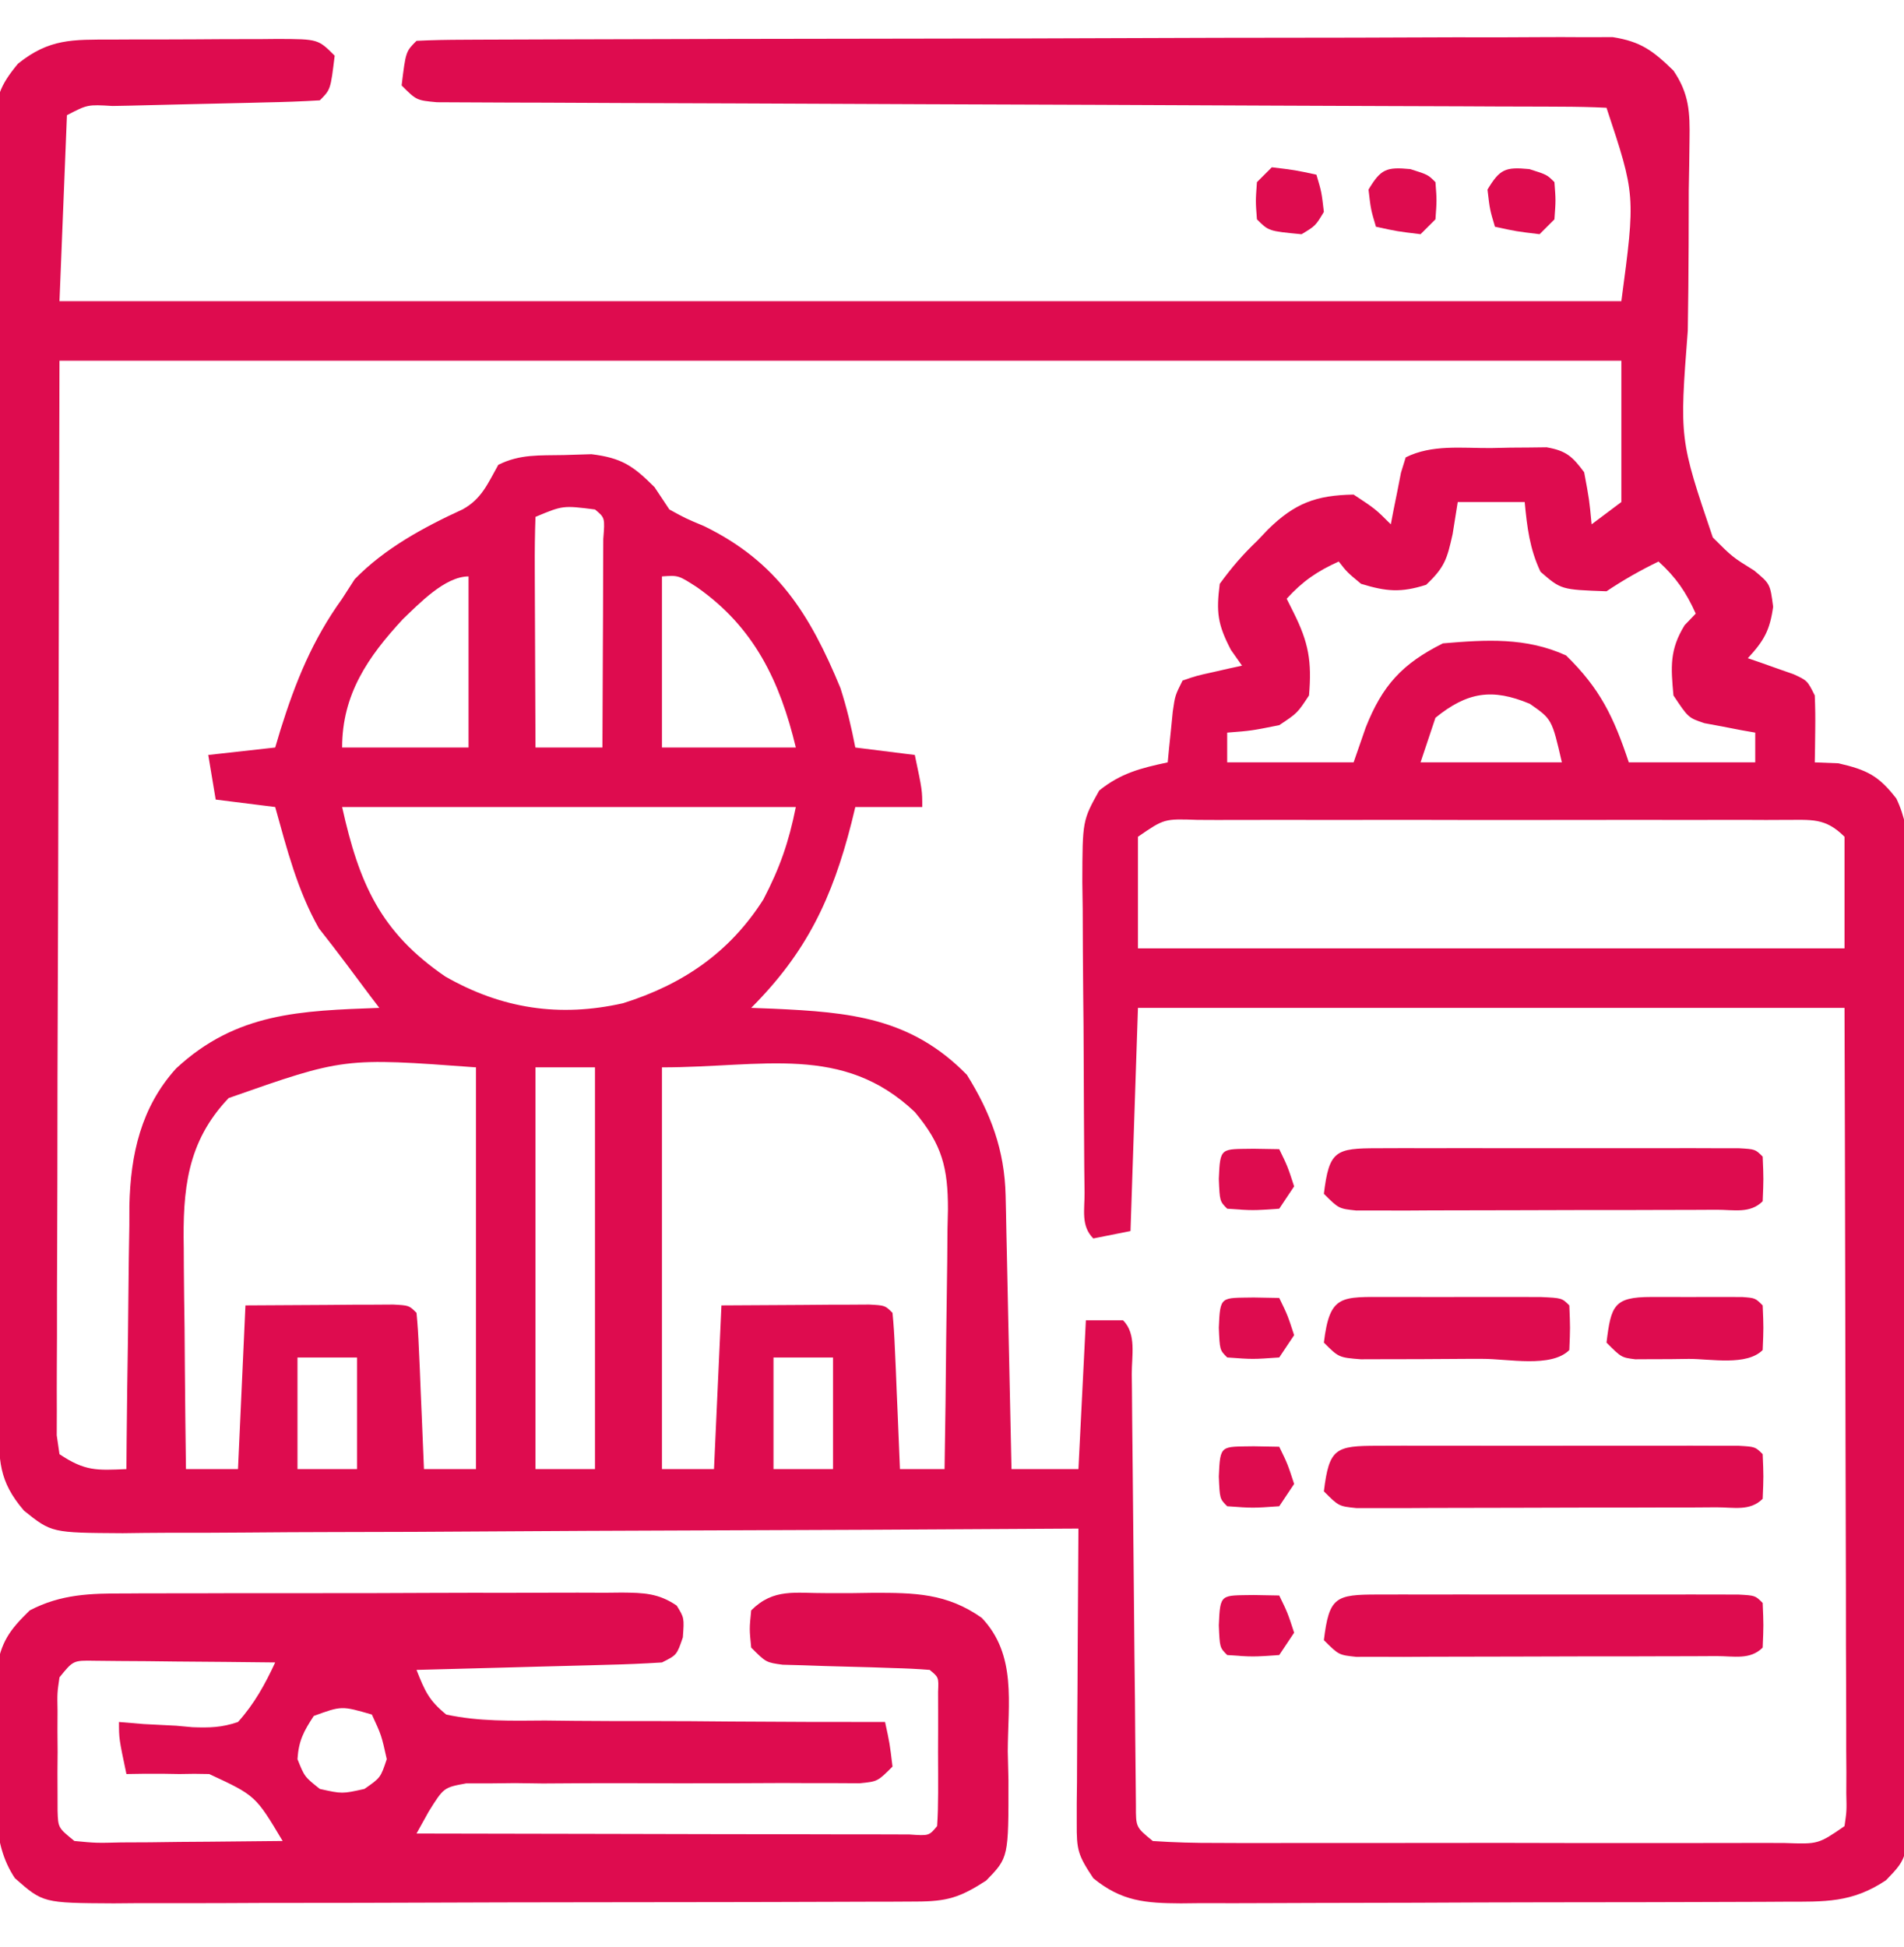
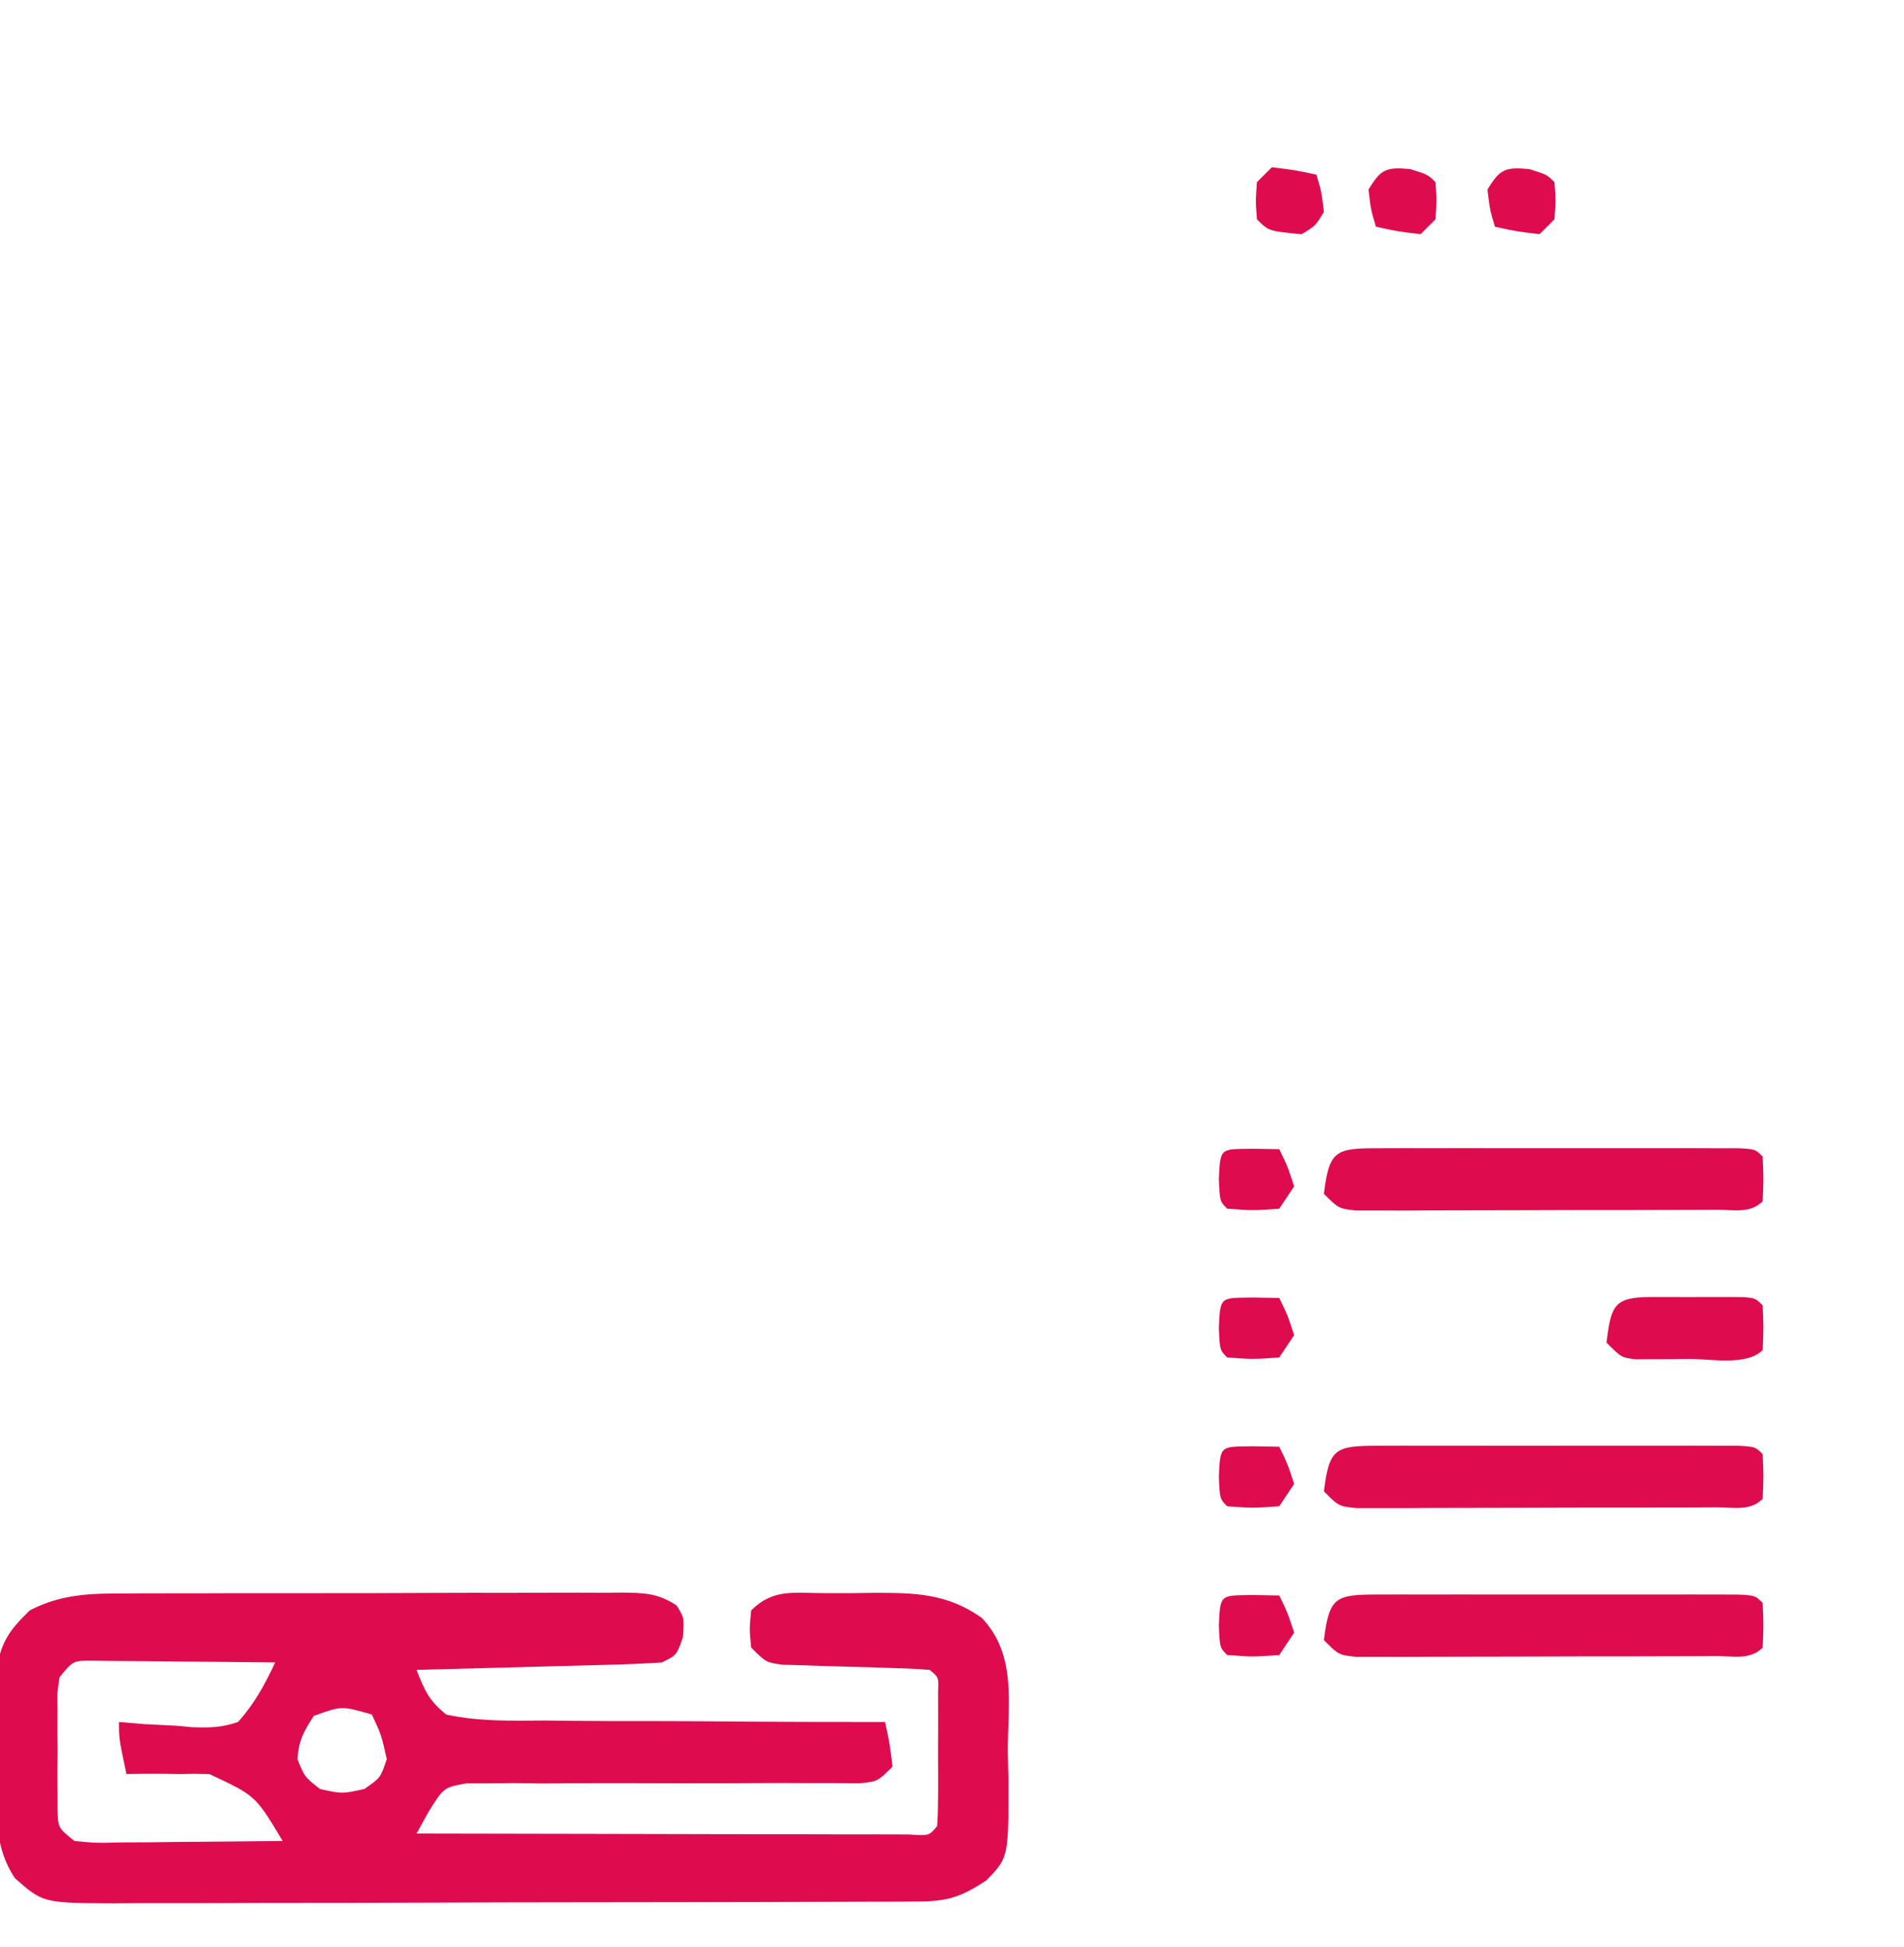
<svg xmlns="http://www.w3.org/2000/svg" width="45" height="46" viewBox="0 0 45 46" fill="none">
  <g clip-path="url(#clip0_3395_61106)">
-     <path d="M2.637 0.935C2.776 0.934 2.915 0.934 3.058 0.933C3.353 0.932 3.647 0.932 3.941 0.932C4.393 0.932 4.844 0.928 5.295 0.925C5.581 0.925 5.867 0.924 6.152 0.924C6.356 0.922 6.356 0.922 6.563 0.92C7.518 0.924 7.518 0.924 7.91 1.316C7.813 2.117 7.813 2.117 7.559 2.371C7.131 2.397 6.707 2.412 6.279 2.42C6.087 2.425 6.087 2.425 5.891 2.43C5.34 2.444 4.79 2.456 4.24 2.468C3.839 2.477 3.438 2.487 3.038 2.497C2.85 2.501 2.85 2.501 2.658 2.504C2.069 2.469 2.069 2.469 1.582 2.722C1.524 4.173 1.466 5.623 1.406 7.117C13.588 7.117 25.77 7.117 38.32 7.117C38.654 4.609 38.654 4.609 37.969 2.547C37.607 2.528 37.245 2.522 36.882 2.521C36.767 2.52 36.653 2.52 36.535 2.519C36.147 2.517 35.76 2.517 35.373 2.516C35.096 2.515 34.819 2.514 34.543 2.512C33.946 2.51 33.349 2.508 32.752 2.506C31.809 2.503 30.866 2.499 29.923 2.495C27.241 2.482 24.559 2.472 21.877 2.463C20.397 2.458 18.916 2.452 17.436 2.444C16.498 2.439 15.56 2.436 14.622 2.434C14.039 2.433 13.456 2.429 12.873 2.426C12.602 2.425 12.331 2.424 12.059 2.424C11.691 2.424 11.322 2.421 10.953 2.419C10.746 2.418 10.539 2.417 10.326 2.416C9.844 2.371 9.844 2.371 9.492 2.019C9.59 1.218 9.59 1.218 9.844 0.965C10.213 0.946 10.583 0.94 10.953 0.939C11.071 0.938 11.188 0.937 11.309 0.937C11.704 0.935 12.1 0.934 12.496 0.933C12.779 0.932 13.061 0.931 13.344 0.93C14.114 0.927 14.884 0.925 15.654 0.924C16.135 0.923 16.615 0.922 17.096 0.92C18.599 0.917 20.103 0.915 21.606 0.913C23.343 0.911 25.08 0.907 26.817 0.9C28.158 0.894 29.499 0.892 30.841 0.891C31.642 0.891 32.444 0.889 33.245 0.885C34 0.881 34.754 0.88 35.508 0.882C35.785 0.882 36.062 0.881 36.339 0.878C36.717 0.875 37.095 0.876 37.473 0.879C37.79 0.878 37.79 0.878 38.114 0.877C38.783 0.982 39.07 1.201 39.551 1.668C39.924 2.217 39.942 2.655 39.931 3.31C39.928 3.498 39.926 3.686 39.924 3.879C39.92 4.082 39.917 4.284 39.913 4.492C39.912 4.923 39.911 5.353 39.91 5.783C39.907 6.46 39.902 7.137 39.89 7.814C39.693 10.373 39.693 10.373 40.481 12.7C40.946 13.164 40.946 13.164 41.458 13.481C41.836 13.796 41.836 13.796 41.907 14.338C41.829 14.9 41.689 15.142 41.309 15.554C41.408 15.588 41.508 15.622 41.61 15.657C41.739 15.703 41.868 15.749 42.001 15.796C42.129 15.841 42.258 15.886 42.39 15.932C42.715 16.082 42.715 16.082 42.891 16.433C42.903 16.704 42.906 16.975 42.902 17.246C42.9 17.39 42.898 17.534 42.897 17.682C42.894 17.847 42.894 17.847 42.891 18.015C43.075 18.023 43.26 18.03 43.451 18.037C44.123 18.192 44.402 18.329 44.82 18.871C45.226 19.716 45.121 20.694 45.114 21.611C45.115 21.852 45.117 22.093 45.118 22.334C45.122 22.987 45.121 23.64 45.118 24.293C45.116 24.977 45.118 25.661 45.119 26.346C45.121 27.494 45.119 28.643 45.115 29.791C45.11 31.119 45.111 32.446 45.116 33.773C45.12 34.913 45.121 36.054 45.118 37.195C45.117 37.875 45.117 38.556 45.12 39.237C45.122 39.877 45.121 40.517 45.115 41.157C45.114 41.503 45.116 41.849 45.119 42.196C45.099 43.888 45.099 43.888 44.575 44.43C43.77 44.969 43.126 44.937 42.178 44.938C42.013 44.939 41.849 44.94 41.678 44.941C41.131 44.943 40.584 44.945 40.036 44.946C39.657 44.947 39.277 44.947 38.897 44.949C38.1 44.95 37.303 44.951 36.506 44.952C35.485 44.953 34.464 44.957 33.442 44.962C32.658 44.965 31.873 44.966 31.088 44.967C30.712 44.967 30.335 44.969 29.959 44.971C29.432 44.974 28.905 44.974 28.378 44.972C28.222 44.974 28.067 44.976 27.906 44.977C27.074 44.972 26.51 44.931 25.84 44.383C25.472 43.831 25.445 43.711 25.448 43.085C25.448 42.853 25.448 42.853 25.448 42.616C25.45 42.45 25.452 42.283 25.454 42.112C25.454 41.941 25.455 41.77 25.456 41.594C25.457 41.047 25.462 40.501 25.466 39.955C25.468 39.585 25.47 39.215 25.471 38.844C25.475 37.937 25.481 37.029 25.488 36.121C25.302 36.122 25.302 36.122 25.112 36.123C22.093 36.143 19.074 36.157 16.055 36.166C14.594 36.171 13.134 36.177 11.674 36.187C10.401 36.196 9.129 36.202 7.856 36.203C7.182 36.205 6.508 36.207 5.834 36.214C5.2 36.22 4.565 36.221 3.931 36.22C3.588 36.221 3.244 36.225 2.901 36.23C1.218 36.22 1.218 36.22 0.567 35.697C-0.04 34.991 -0.026 34.503 -0.027 33.606C-0.028 33.472 -0.029 33.338 -0.029 33.2C-0.032 32.749 -0.033 32.298 -0.034 31.847C-0.035 31.524 -0.037 31.202 -0.038 30.879C-0.043 29.818 -0.046 28.757 -0.048 27.696C-0.049 27.331 -0.05 26.966 -0.051 26.602C-0.055 25.084 -0.058 23.567 -0.06 22.049C-0.063 19.873 -0.069 17.696 -0.079 15.519C-0.085 13.99 -0.089 12.46 -0.09 10.931C-0.09 10.017 -0.093 9.103 -0.098 8.189C-0.104 7.329 -0.105 6.47 -0.103 5.61C-0.103 5.294 -0.104 4.978 -0.107 4.663C-0.111 4.232 -0.11 3.801 -0.107 3.37C-0.109 3.245 -0.112 3.12 -0.114 2.991C-0.103 2.31 -0.017 2.039 0.424 1.506C1.165 0.91 1.717 0.936 2.637 0.935ZM1.406 8.523C1.395 12.779 1.385 17.036 1.373 21.421C1.369 22.767 1.364 24.113 1.359 25.499C1.357 26.702 1.357 26.702 1.356 27.904C1.355 28.441 1.353 28.978 1.351 29.516C1.347 30.2 1.346 30.884 1.347 31.568C1.346 31.82 1.345 32.072 1.343 32.323C1.341 32.662 1.342 33.001 1.343 33.34C1.342 33.53 1.342 33.72 1.341 33.916C1.363 34.064 1.384 34.211 1.406 34.363C2.01 34.766 2.283 34.746 2.988 34.715C2.99 34.494 2.992 34.273 2.993 34.046C3 33.221 3.012 32.397 3.025 31.572C3.03 31.216 3.033 30.86 3.036 30.505C3.04 29.991 3.048 29.477 3.057 28.964C3.057 28.807 3.057 28.649 3.058 28.488C3.085 27.28 3.331 26.167 4.162 25.248C5.589 23.922 7.114 23.885 8.965 23.816C8.863 23.682 8.863 23.682 8.759 23.546C8.568 23.293 8.378 23.039 8.189 22.784C7.976 22.498 7.758 22.217 7.537 21.937C7.028 21.038 6.781 20.062 6.504 19.07C6.04 19.012 5.576 18.954 5.098 18.894C5.04 18.546 4.982 18.198 4.922 17.84C5.705 17.753 5.705 17.753 6.504 17.664C6.544 17.528 6.585 17.392 6.627 17.252C6.987 16.102 7.383 15.126 8.086 14.148C8.184 13.996 8.282 13.844 8.383 13.687C9.093 12.957 10.013 12.46 10.935 12.036C11.385 11.789 11.53 11.423 11.777 10.984C12.291 10.727 12.754 10.765 13.326 10.753C13.541 10.747 13.757 10.74 13.978 10.733C14.695 10.821 14.963 11.007 15.469 11.511C15.643 11.772 15.643 11.772 15.82 12.039C16.203 12.249 16.203 12.249 16.644 12.434C18.366 13.274 19.14 14.509 19.863 16.258C20.014 16.729 20.121 17.177 20.215 17.664C20.679 17.722 21.143 17.78 21.621 17.84C21.797 18.674 21.797 18.674 21.797 19.07C21.275 19.07 20.753 19.07 20.215 19.07C20.185 19.193 20.155 19.317 20.124 19.444C19.669 21.227 19.062 22.508 17.754 23.816C17.928 23.823 18.102 23.829 18.281 23.836C20.076 23.919 21.524 24.041 22.852 25.398C23.416 26.304 23.743 27.178 23.767 28.249C23.77 28.393 23.774 28.537 23.777 28.686C23.78 28.84 23.783 28.994 23.786 29.153C23.79 29.312 23.793 29.471 23.797 29.634C23.809 30.141 23.819 30.648 23.829 31.155C23.837 31.499 23.845 31.843 23.852 32.187C23.871 33.029 23.889 33.872 23.906 34.715C24.428 34.715 24.95 34.715 25.488 34.715C25.546 33.554 25.604 32.394 25.664 31.199C25.954 31.199 26.244 31.199 26.543 31.199C26.865 31.521 26.746 32.038 26.749 32.47C26.75 32.584 26.752 32.699 26.753 32.817C26.755 33.066 26.757 33.315 26.759 33.564C26.762 33.957 26.766 34.351 26.771 34.745C26.783 35.864 26.794 36.984 26.803 38.103C26.808 38.787 26.815 39.471 26.824 40.156C26.826 40.417 26.829 40.678 26.83 40.939C26.832 41.304 26.837 41.669 26.841 42.034C26.844 42.346 26.844 42.346 26.847 42.664C26.845 43.177 26.845 43.177 27.246 43.504C27.753 43.538 28.242 43.551 28.749 43.549C28.982 43.55 28.982 43.55 29.22 43.551C29.736 43.553 30.252 43.551 30.767 43.55C31.125 43.55 31.482 43.551 31.839 43.551C32.589 43.552 33.338 43.551 34.088 43.549C35.05 43.547 36.012 43.548 36.975 43.551C37.713 43.552 38.451 43.551 39.189 43.551C39.544 43.55 39.898 43.551 40.253 43.551C40.749 43.552 41.244 43.551 41.739 43.549C41.887 43.55 42.035 43.55 42.187 43.551C42.974 43.579 42.974 43.579 43.594 43.152C43.646 42.794 43.646 42.794 43.636 42.376C43.636 42.212 43.637 42.049 43.638 41.881C43.636 41.702 43.635 41.522 43.634 41.337C43.634 41.148 43.634 40.96 43.634 40.766C43.634 40.14 43.631 39.514 43.628 38.888C43.627 38.455 43.627 38.022 43.627 37.589C43.625 36.447 43.622 35.306 43.618 34.164C43.614 32.796 43.612 31.427 43.61 30.059C43.607 27.978 43.6 25.897 43.594 23.816C38.083 23.816 32.572 23.816 26.895 23.816C26.837 25.556 26.779 27.297 26.719 29.09C26.284 29.177 26.284 29.177 25.84 29.265C25.542 28.967 25.637 28.588 25.633 28.18C25.63 27.889 25.63 27.889 25.626 27.591C25.625 27.38 25.623 27.168 25.622 26.95C25.621 26.734 25.619 26.518 25.618 26.295C25.616 25.836 25.614 25.378 25.612 24.919C25.611 24.448 25.607 23.978 25.601 23.508C25.594 22.832 25.591 22.155 25.589 21.479C25.586 21.268 25.583 21.058 25.58 20.842C25.584 19.39 25.584 19.39 25.979 18.681C26.486 18.271 26.966 18.149 27.598 18.015C27.608 17.905 27.619 17.795 27.63 17.682C27.645 17.538 27.659 17.394 27.675 17.246C27.696 17.032 27.696 17.032 27.718 16.814C27.773 16.433 27.773 16.433 27.949 16.082C28.274 15.97 28.274 15.97 28.663 15.884C28.792 15.854 28.921 15.825 29.054 15.795C29.154 15.773 29.253 15.752 29.355 15.73C29.268 15.607 29.181 15.484 29.092 15.357C28.778 14.755 28.742 14.468 28.828 13.796C29.117 13.401 29.37 13.107 29.718 12.775C29.841 12.646 29.841 12.646 29.966 12.514C30.602 11.889 31.107 11.702 31.992 11.687C32.509 12.028 32.509 12.028 32.871 12.39C32.892 12.278 32.914 12.166 32.936 12.05C32.965 11.905 32.995 11.76 33.025 11.61C33.068 11.393 33.068 11.393 33.111 11.171C33.148 11.052 33.185 10.932 33.223 10.808C33.842 10.498 34.55 10.592 35.233 10.588C35.463 10.583 35.463 10.583 35.698 10.578C35.845 10.577 35.992 10.576 36.144 10.575C36.347 10.572 36.347 10.572 36.553 10.57C37.015 10.65 37.164 10.786 37.441 11.16C37.562 11.808 37.562 11.808 37.617 12.39C37.965 12.129 37.965 12.129 38.32 11.863C38.32 10.761 38.32 9.659 38.32 8.523C26.139 8.523 13.957 8.523 1.406 8.523ZM34.453 11.863C34.413 12.113 34.373 12.363 34.332 12.621C34.201 13.204 34.151 13.399 33.706 13.819C33.108 14.009 32.767 13.979 32.168 13.796C31.838 13.522 31.838 13.522 31.641 13.269C31.134 13.496 30.784 13.737 30.41 14.148C30.465 14.257 30.519 14.366 30.575 14.478C30.928 15.185 31.007 15.624 30.938 16.433C30.663 16.851 30.663 16.851 30.234 17.136C29.575 17.268 29.575 17.268 29.004 17.312C29.004 17.544 29.004 17.776 29.004 18.015C29.99 18.015 30.976 18.015 31.992 18.015C32.087 17.743 32.181 17.471 32.278 17.191C32.672 16.198 33.136 15.686 34.102 15.203C35.127 15.116 36.067 15.057 37.013 15.488C37.818 16.273 38.138 16.94 38.496 18.015C39.482 18.015 40.468 18.015 41.484 18.015C41.484 17.783 41.484 17.551 41.484 17.312C41.374 17.293 41.264 17.274 41.151 17.254C40.935 17.212 40.935 17.212 40.715 17.169C40.573 17.143 40.43 17.116 40.283 17.089C39.902 16.961 39.902 16.961 39.551 16.433C39.49 15.763 39.457 15.355 39.815 14.774C39.901 14.684 39.989 14.593 40.078 14.5C39.851 13.993 39.611 13.643 39.199 13.269C38.761 13.481 38.376 13.701 37.969 13.972C36.897 13.934 36.897 13.934 36.409 13.511C36.152 12.968 36.092 12.458 36.035 11.863C35.513 11.863 34.991 11.863 34.453 11.863ZM12.656 12.214C12.641 12.617 12.637 13.021 12.639 13.424C12.639 13.544 12.64 13.665 12.64 13.79C12.641 14.176 12.643 14.563 12.645 14.95C12.646 15.212 12.647 15.474 12.648 15.735C12.65 16.378 12.653 17.021 12.656 17.664C13.178 17.664 13.7 17.664 14.238 17.664C14.243 16.891 14.246 16.118 14.248 15.345C14.249 15.082 14.25 14.819 14.252 14.556C14.254 14.178 14.255 13.801 14.255 13.424C14.256 13.196 14.257 12.969 14.258 12.735C14.298 12.235 14.298 12.235 14.062 12.039C13.304 11.943 13.304 11.943 12.656 12.214ZM15.645 13.621C15.645 14.955 15.645 16.289 15.645 17.664C16.689 17.664 17.733 17.664 18.809 17.664C18.433 16.097 17.824 14.82 16.468 13.873C16.034 13.593 16.034 13.593 15.645 13.621ZM9.519 14.634C8.696 15.522 8.086 16.407 8.086 17.664C9.072 17.664 10.058 17.664 11.074 17.664C11.074 16.329 11.074 14.995 11.074 13.621C10.516 13.621 9.9 14.27 9.519 14.634ZM33.926 16.961C33.81 17.309 33.694 17.657 33.574 18.015C34.676 18.015 35.779 18.015 36.914 18.015C36.679 16.994 36.679 16.994 36.156 16.631C35.268 16.259 34.678 16.351 33.926 16.961ZM8.086 19.07C8.486 20.871 8.988 22.025 10.524 23.075C11.858 23.838 13.223 24.044 14.724 23.707C16.132 23.265 17.242 22.512 18.041 21.256C18.43 20.51 18.642 19.905 18.809 19.07C15.27 19.07 11.732 19.07 8.086 19.07ZM26.895 19.773C26.895 20.643 26.895 21.513 26.895 22.41C32.405 22.41 37.916 22.41 43.594 22.41C43.594 21.54 43.594 20.67 43.594 19.773C43.135 19.314 42.812 19.378 42.187 19.374C42.039 19.375 41.892 19.375 41.739 19.376C41.506 19.375 41.506 19.375 41.268 19.374C40.752 19.373 40.237 19.374 39.721 19.375C39.364 19.375 39.007 19.374 38.649 19.374C37.9 19.373 37.15 19.374 36.401 19.376C35.438 19.378 34.476 19.377 33.514 19.374C32.776 19.373 32.038 19.374 31.3 19.375C30.945 19.375 30.59 19.374 30.235 19.374C29.74 19.373 29.244 19.374 28.749 19.376C28.601 19.375 28.453 19.375 28.301 19.374C27.515 19.346 27.515 19.346 26.895 19.773ZM5.405 25.947C4.413 26.985 4.317 28.128 4.343 29.496C4.344 29.721 4.344 29.721 4.345 29.951C4.348 30.426 4.355 30.9 4.362 31.375C4.364 31.698 4.367 32.022 4.369 32.346C4.375 33.136 4.384 33.925 4.395 34.715C4.801 34.715 5.207 34.715 5.625 34.715C5.683 33.438 5.741 32.162 5.801 30.847C6.435 30.844 7.07 30.84 7.723 30.836C7.924 30.835 8.124 30.833 8.33 30.831C8.487 30.831 8.644 30.831 8.805 30.83C9.047 30.829 9.047 30.829 9.293 30.827C9.668 30.847 9.668 30.847 9.844 31.023C9.871 31.297 9.888 31.573 9.899 31.848C9.907 32.014 9.914 32.18 9.922 32.351C9.929 32.525 9.936 32.7 9.943 32.88C9.95 33.055 9.958 33.23 9.966 33.411C9.984 33.845 10.002 34.28 10.02 34.715C10.426 34.715 10.832 34.715 11.25 34.715C11.25 31.582 11.25 28.45 11.25 25.222C8.128 24.991 8.128 24.991 5.405 25.947ZM12.656 25.222C12.656 28.355 12.656 31.487 12.656 34.715C13.12 34.715 13.584 34.715 14.062 34.715C14.062 31.582 14.062 28.45 14.062 25.222C13.598 25.222 13.134 25.222 12.656 25.222ZM15.645 25.222C15.645 28.355 15.645 31.487 15.645 34.715C16.051 34.715 16.457 34.715 16.875 34.715C16.933 33.438 16.991 32.162 17.051 30.847C17.685 30.844 18.32 30.84 18.973 30.836C19.174 30.835 19.374 30.833 19.58 30.831C19.737 30.831 19.893 30.831 20.055 30.83C20.297 30.829 20.297 30.829 20.543 30.827C20.918 30.847 20.918 30.847 21.094 31.023C21.121 31.297 21.138 31.573 21.149 31.848C21.157 32.014 21.164 32.18 21.172 32.351C21.179 32.525 21.186 32.7 21.193 32.88C21.2 33.055 21.208 33.23 21.216 33.411C21.234 33.845 21.252 34.28 21.27 34.715C21.618 34.715 21.966 34.715 22.324 34.715C22.342 33.682 22.354 32.65 22.363 31.618C22.366 31.267 22.371 30.916 22.377 30.566C22.386 30.06 22.39 29.555 22.393 29.05C22.398 28.816 22.398 28.816 22.404 28.577C22.404 27.601 22.271 27.051 21.621 26.277C19.915 24.661 18.028 25.222 15.645 25.222ZM7.031 32.078C7.031 32.948 7.031 33.818 7.031 34.715C7.495 34.715 7.959 34.715 8.438 34.715C8.438 33.844 8.438 32.974 8.438 32.078C7.973 32.078 7.509 32.078 7.031 32.078ZM18.281 32.078C18.281 32.948 18.281 33.818 18.281 34.715C18.745 34.715 19.209 34.715 19.688 34.715C19.688 33.844 19.688 32.974 19.688 32.078C19.223 32.078 18.759 32.078 18.281 32.078Z" fill="#DE0C4F" />
    <path d="M2.964 37.654C3.169 37.653 3.169 37.653 3.378 37.651C3.827 37.649 4.276 37.649 4.725 37.65C5.038 37.649 5.351 37.648 5.664 37.647C6.318 37.646 6.973 37.646 7.628 37.647C8.467 37.648 9.307 37.645 10.146 37.641C10.792 37.638 11.437 37.638 12.082 37.639C12.392 37.639 12.702 37.638 13.011 37.636C13.444 37.634 13.876 37.635 14.308 37.637C14.436 37.636 14.564 37.634 14.696 37.633C15.211 37.638 15.562 37.646 15.994 37.941C16.172 38.23 16.172 38.23 16.139 38.691C15.996 39.109 15.996 39.109 15.645 39.284C15.209 39.312 14.777 39.33 14.341 39.34C14.213 39.344 14.085 39.347 13.953 39.351C13.543 39.363 13.132 39.373 12.722 39.383C12.444 39.391 12.166 39.398 11.889 39.406C11.207 39.425 10.525 39.443 9.844 39.46C10.042 39.962 10.137 40.182 10.547 40.515C11.322 40.683 12.094 40.662 12.884 40.656C13.228 40.66 13.228 40.66 13.579 40.664C14.187 40.67 14.795 40.67 15.403 40.669C16.024 40.669 16.645 40.674 17.266 40.68C18.483 40.689 19.701 40.692 20.918 40.691C21.028 41.196 21.028 41.196 21.094 41.745C20.742 42.097 20.742 42.097 20.318 42.139C20.139 42.138 19.961 42.137 19.777 42.136C19.576 42.136 19.374 42.136 19.166 42.136C18.837 42.135 18.837 42.135 18.502 42.133C18.042 42.134 17.582 42.136 17.122 42.139C16.393 42.141 15.665 42.141 14.937 42.137C14.235 42.134 13.534 42.139 12.833 42.144C12.615 42.141 12.397 42.138 12.172 42.135C11.969 42.138 11.766 42.14 11.557 42.142C11.379 42.142 11.2 42.142 11.016 42.142C10.488 42.239 10.488 42.239 10.132 42.808C10.037 42.98 9.942 43.151 9.844 43.327C11.422 43.331 13.001 43.334 14.579 43.336C15.312 43.337 16.044 43.339 16.777 43.341C17.484 43.343 18.191 43.344 18.897 43.344C19.168 43.344 19.438 43.345 19.708 43.346C20.085 43.347 20.462 43.347 20.839 43.347C21.054 43.348 21.269 43.348 21.491 43.349C21.957 43.382 21.957 43.382 22.148 43.151C22.166 42.892 22.171 42.632 22.172 42.371C22.172 42.214 22.172 42.057 22.172 41.895C22.172 41.73 22.171 41.564 22.17 41.394C22.171 41.228 22.172 41.063 22.172 40.892C22.172 40.735 22.172 40.578 22.172 40.416C22.172 40.198 22.172 40.198 22.171 39.976C22.186 39.635 22.186 39.635 21.973 39.46C21.69 39.437 21.406 39.424 21.122 39.417C20.863 39.408 20.863 39.408 20.6 39.399C20.234 39.389 19.868 39.379 19.502 39.369C19.33 39.363 19.157 39.357 18.98 39.351C18.741 39.344 18.741 39.344 18.498 39.338C18.105 39.284 18.105 39.284 17.754 38.933C17.71 38.493 17.71 38.493 17.754 38.054C18.285 37.523 18.796 37.651 19.522 37.646C19.8 37.647 19.8 37.647 20.083 37.647C20.357 37.643 20.357 37.643 20.636 37.639C21.614 37.638 22.376 37.646 23.203 38.23C24.035 39.106 23.821 40.246 23.818 41.383C23.823 41.607 23.828 41.831 23.834 42.062C23.837 43.895 23.837 43.895 23.308 44.438C22.689 44.839 22.387 44.932 21.656 44.934C21.478 44.935 21.3 44.936 21.116 44.937C20.92 44.937 20.724 44.938 20.521 44.938C20.316 44.939 20.109 44.939 19.897 44.94C19.331 44.943 18.765 44.944 18.198 44.945C17.845 44.945 17.491 44.946 17.137 44.947C16.03 44.949 14.923 44.951 13.816 44.951C12.539 44.952 11.261 44.955 9.984 44.96C8.996 44.964 8.009 44.966 7.021 44.966C6.431 44.966 5.841 44.967 5.252 44.971C4.593 44.974 3.935 44.973 3.277 44.972C2.984 44.974 2.984 44.974 2.686 44.977C1.019 44.968 1.019 44.968 0.352 44.382C-0.24 43.495 -0.065 42.458 -0.066 41.416C-0.07 41.191 -0.075 40.966 -0.079 40.734C-0.08 40.517 -0.08 40.3 -0.081 40.077C-0.082 39.879 -0.084 39.68 -0.085 39.476C0.02 38.804 0.218 38.526 0.703 38.054C1.444 37.667 2.146 37.651 2.964 37.654ZM1.406 39.636C1.352 40.005 1.352 40.005 1.36 40.427C1.359 40.583 1.359 40.739 1.358 40.899C1.36 41.062 1.361 41.226 1.362 41.394C1.361 41.557 1.36 41.72 1.358 41.888C1.359 42.044 1.359 42.2 1.36 42.361C1.36 42.504 1.36 42.647 1.361 42.794C1.374 43.191 1.374 43.191 1.758 43.503C2.27 43.552 2.27 43.552 2.869 43.537C3.09 43.536 3.311 43.535 3.538 43.534C3.77 43.531 4.002 43.528 4.241 43.525C4.476 43.523 4.712 43.522 4.947 43.52C5.525 43.516 6.102 43.51 6.68 43.503C6.04 42.43 6.04 42.43 4.945 41.921C4.71 41.914 4.475 41.914 4.241 41.921C4.12 41.919 3.999 41.917 3.874 41.915C3.579 41.911 3.283 41.915 2.988 41.921C2.812 41.086 2.812 41.086 2.812 40.691C3.102 40.715 3.102 40.715 3.397 40.74C3.652 40.753 3.908 40.766 4.164 40.779C4.291 40.79 4.417 40.802 4.548 40.814C4.951 40.829 5.242 40.823 5.625 40.691C6.01 40.263 6.263 39.804 6.504 39.284C5.72 39.274 4.937 39.268 4.153 39.262C3.929 39.259 3.706 39.257 3.476 39.254C3.156 39.252 3.156 39.252 2.83 39.25C2.633 39.248 2.436 39.246 2.233 39.244C1.731 39.235 1.731 39.235 1.406 39.636ZM7.416 40.548C7.178 40.911 7.058 41.134 7.031 41.569C7.197 41.985 7.197 41.985 7.559 42.273C8.086 42.39 8.086 42.39 8.613 42.273C8.994 42.009 8.994 42.009 9.141 41.569C9.015 41.003 9.015 41.003 8.789 40.515C8.074 40.308 8.074 40.308 7.416 40.548Z" fill="#DE0C4F" />
    <path d="M32.561 37.679C32.758 37.679 32.954 37.678 33.157 37.678C33.478 37.678 33.478 37.678 33.805 37.679C34.023 37.679 34.241 37.678 34.465 37.678C34.927 37.678 35.388 37.678 35.85 37.679C36.443 37.68 37.036 37.68 37.629 37.679C38.193 37.678 38.756 37.678 39.32 37.679C39.534 37.678 39.748 37.678 39.968 37.678C40.263 37.679 40.263 37.679 40.564 37.679C40.737 37.68 40.911 37.68 41.091 37.68C41.484 37.702 41.484 37.702 41.66 37.878C41.682 38.405 41.682 38.405 41.66 38.933C41.361 39.232 40.976 39.132 40.566 39.134C40.37 39.135 40.175 39.136 39.973 39.137C39.653 39.138 39.653 39.138 39.326 39.138C39 39.139 39 39.139 38.667 39.14C38.206 39.141 37.746 39.141 37.285 39.141C36.811 39.141 36.337 39.142 35.863 39.145C35.183 39.148 34.502 39.149 33.822 39.149C33.503 39.151 33.503 39.151 33.177 39.153C32.98 39.152 32.784 39.152 32.581 39.151C32.408 39.151 32.234 39.152 32.055 39.152C31.641 39.108 31.641 39.108 31.289 38.757C31.414 37.734 31.566 37.68 32.561 37.679Z" fill="#DE0C4F" />
    <path d="M32.561 34.164C32.758 34.163 32.954 34.163 33.157 34.162C33.478 34.163 33.478 34.163 33.805 34.163C34.023 34.163 34.241 34.163 34.465 34.163C34.927 34.163 35.388 34.163 35.85 34.164C36.443 34.165 37.036 34.164 37.629 34.163C38.193 34.162 38.756 34.163 39.32 34.163C39.534 34.163 39.748 34.163 39.968 34.162C40.263 34.163 40.263 34.163 40.564 34.164C40.737 34.164 40.911 34.164 41.091 34.164C41.484 34.187 41.484 34.187 41.66 34.362C41.682 34.89 41.682 34.89 41.66 35.417C41.361 35.716 40.976 35.617 40.566 35.618C40.37 35.619 40.175 35.621 39.973 35.622C39.653 35.622 39.653 35.622 39.326 35.622C39 35.623 39 35.623 38.667 35.624C38.206 35.625 37.746 35.625 37.285 35.625C36.811 35.625 36.337 35.627 35.863 35.629C35.183 35.632 34.502 35.633 33.822 35.633C33.503 35.635 33.503 35.635 33.177 35.637C32.98 35.637 32.784 35.636 32.581 35.636C32.408 35.636 32.234 35.636 32.055 35.636C31.641 35.593 31.641 35.593 31.289 35.241C31.414 34.219 31.566 34.165 32.561 34.164Z" fill="#DE0C4F" />
    <path d="M32.561 27.133C32.758 27.132 32.954 27.131 33.157 27.131C33.478 27.131 33.478 27.131 33.805 27.132C34.023 27.132 34.241 27.132 34.465 27.131C34.927 27.131 35.388 27.131 35.85 27.132C36.443 27.133 37.036 27.133 37.629 27.132C38.193 27.131 38.756 27.131 39.32 27.132C39.534 27.132 39.748 27.131 39.968 27.131C40.263 27.132 40.263 27.132 40.564 27.133C40.737 27.133 40.911 27.133 41.091 27.133C41.484 27.155 41.484 27.155 41.66 27.331C41.682 27.858 41.682 27.858 41.66 28.386C41.361 28.685 40.976 28.585 40.566 28.587C40.37 28.588 40.175 28.589 39.973 28.59C39.653 28.591 39.653 28.591 39.326 28.591C39 28.592 39 28.592 38.667 28.593C38.206 28.594 37.746 28.594 37.285 28.594C36.811 28.594 36.337 28.595 35.863 28.598C35.183 28.601 34.502 28.602 33.822 28.602C33.503 28.604 33.503 28.604 33.177 28.606C32.98 28.605 32.784 28.605 32.581 28.604C32.408 28.605 32.234 28.605 32.055 28.605C31.641 28.561 31.641 28.561 31.289 28.21C31.414 27.187 31.566 27.133 32.561 27.133Z" fill="#DE0C4F" />
-     <path d="M32.805 30.648C32.922 30.648 33.038 30.648 33.158 30.648C33.404 30.648 33.651 30.648 33.897 30.649C34.276 30.649 34.654 30.649 35.033 30.648C35.272 30.648 35.511 30.648 35.749 30.648C36.078 30.648 36.078 30.648 36.413 30.649C36.914 30.672 36.914 30.672 37.09 30.847C37.112 31.375 37.112 31.375 37.09 31.902C36.663 32.329 35.638 32.108 35.041 32.11C34.856 32.11 34.856 32.11 34.667 32.11C34.291 32.111 33.914 32.114 33.538 32.117C33.299 32.118 33.061 32.118 32.822 32.118C32.604 32.119 32.386 32.12 32.162 32.12C31.641 32.078 31.641 32.078 31.289 31.726C31.429 30.577 31.699 30.649 32.805 30.648Z" fill="#DE0C4F" />
    <path d="M39.023 30.648C39.165 30.648 39.306 30.648 39.452 30.648C39.6 30.648 39.749 30.649 39.902 30.649C40.125 30.648 40.125 30.648 40.353 30.648C40.494 30.648 40.636 30.648 40.781 30.648C40.912 30.648 41.042 30.648 41.177 30.649C41.484 30.672 41.484 30.672 41.66 30.847C41.682 31.375 41.682 31.375 41.66 31.902C41.281 32.281 40.439 32.11 39.913 32.111C39.766 32.113 39.619 32.115 39.467 32.117C39.256 32.118 39.256 32.118 39.041 32.118C38.911 32.119 38.781 32.12 38.648 32.12C38.32 32.078 38.32 32.078 37.969 31.726C38.076 30.846 38.147 30.649 39.023 30.648Z" fill="#DE0C4F" />
    <path d="M29.63 37.691C29.829 37.695 30.029 37.699 30.234 37.702C30.432 38.109 30.432 38.109 30.586 38.581C30.412 38.842 30.412 38.842 30.234 39.109C29.608 39.153 29.608 39.153 29.004 39.109C28.828 38.933 28.828 38.933 28.806 38.406C28.838 37.644 28.849 37.705 29.63 37.691Z" fill="#DE0C4F" />
    <path d="M29.63 34.176C29.829 34.179 30.029 34.183 30.234 34.187C30.432 34.593 30.432 34.593 30.586 35.066C30.412 35.327 30.412 35.327 30.234 35.593C29.608 35.637 29.608 35.637 29.004 35.593C28.828 35.417 28.828 35.417 28.806 34.89C28.838 34.128 28.849 34.19 29.63 34.176Z" fill="#DE0C4F" />
    <path d="M29.63 30.66C29.829 30.664 30.029 30.667 30.234 30.671C30.432 31.078 30.432 31.078 30.586 31.55C30.412 31.811 30.412 31.811 30.234 32.077C29.608 32.121 29.608 32.121 29.004 32.077C28.828 31.902 28.828 31.902 28.806 31.374C28.838 30.612 28.849 30.674 29.63 30.66Z" fill="#DE0C4F" />
    <path d="M29.63 27.145C29.829 27.148 30.029 27.152 30.234 27.155C30.432 27.562 30.432 27.562 30.586 28.034C30.412 28.296 30.412 28.296 30.234 28.562C29.608 28.606 29.608 28.606 29.004 28.562C28.828 28.386 28.828 28.386 28.806 27.859C28.838 27.097 28.849 27.158 29.63 27.145Z" fill="#DE0C4F" />
    <path d="M36.145 3.996C36.562 4.128 36.562 4.128 36.738 4.304C36.771 4.732 36.771 4.732 36.738 5.183C36.622 5.299 36.506 5.415 36.387 5.534C35.837 5.468 35.837 5.468 35.332 5.358C35.211 4.952 35.211 4.952 35.156 4.48C35.448 3.994 35.578 3.942 36.145 3.996Z" fill="#DE0C4F" />
    <path d="M33.333 3.996C33.75 4.128 33.75 4.128 33.926 4.304C33.959 4.732 33.959 4.732 33.926 5.183C33.81 5.299 33.694 5.415 33.574 5.534C33.025 5.468 33.025 5.468 32.52 5.358C32.399 4.952 32.399 4.952 32.344 4.48C32.635 3.994 32.765 3.942 33.333 3.996Z" fill="#DE0C4F" />
-     <path d="M30.059 3.953C30.608 4.019 30.608 4.019 31.113 4.128C31.234 4.535 31.234 4.535 31.289 5.007C31.091 5.337 31.091 5.337 30.762 5.535C29.985 5.461 29.985 5.461 29.707 5.183C29.674 4.755 29.674 4.755 29.707 4.304C29.823 4.188 29.939 4.072 30.059 3.953Z" fill="#DE0C4F" />
+     <path d="M30.059 3.953C30.608 4.019 30.608 4.019 31.113 4.128C31.234 4.535 31.234 4.535 31.289 5.007C31.091 5.337 31.091 5.337 30.762 5.535C29.985 5.461 29.985 5.461 29.707 5.183C29.674 4.755 29.674 4.755 29.707 4.304Z" fill="#DE0C4F" />
  </g>
  <defs>
    <clipPath id="clip0_3395_61106">
      <rect width="45" height="45" fill="white" transform="translate(0 0.437)" />
    </clipPath>
  </defs>
</svg>